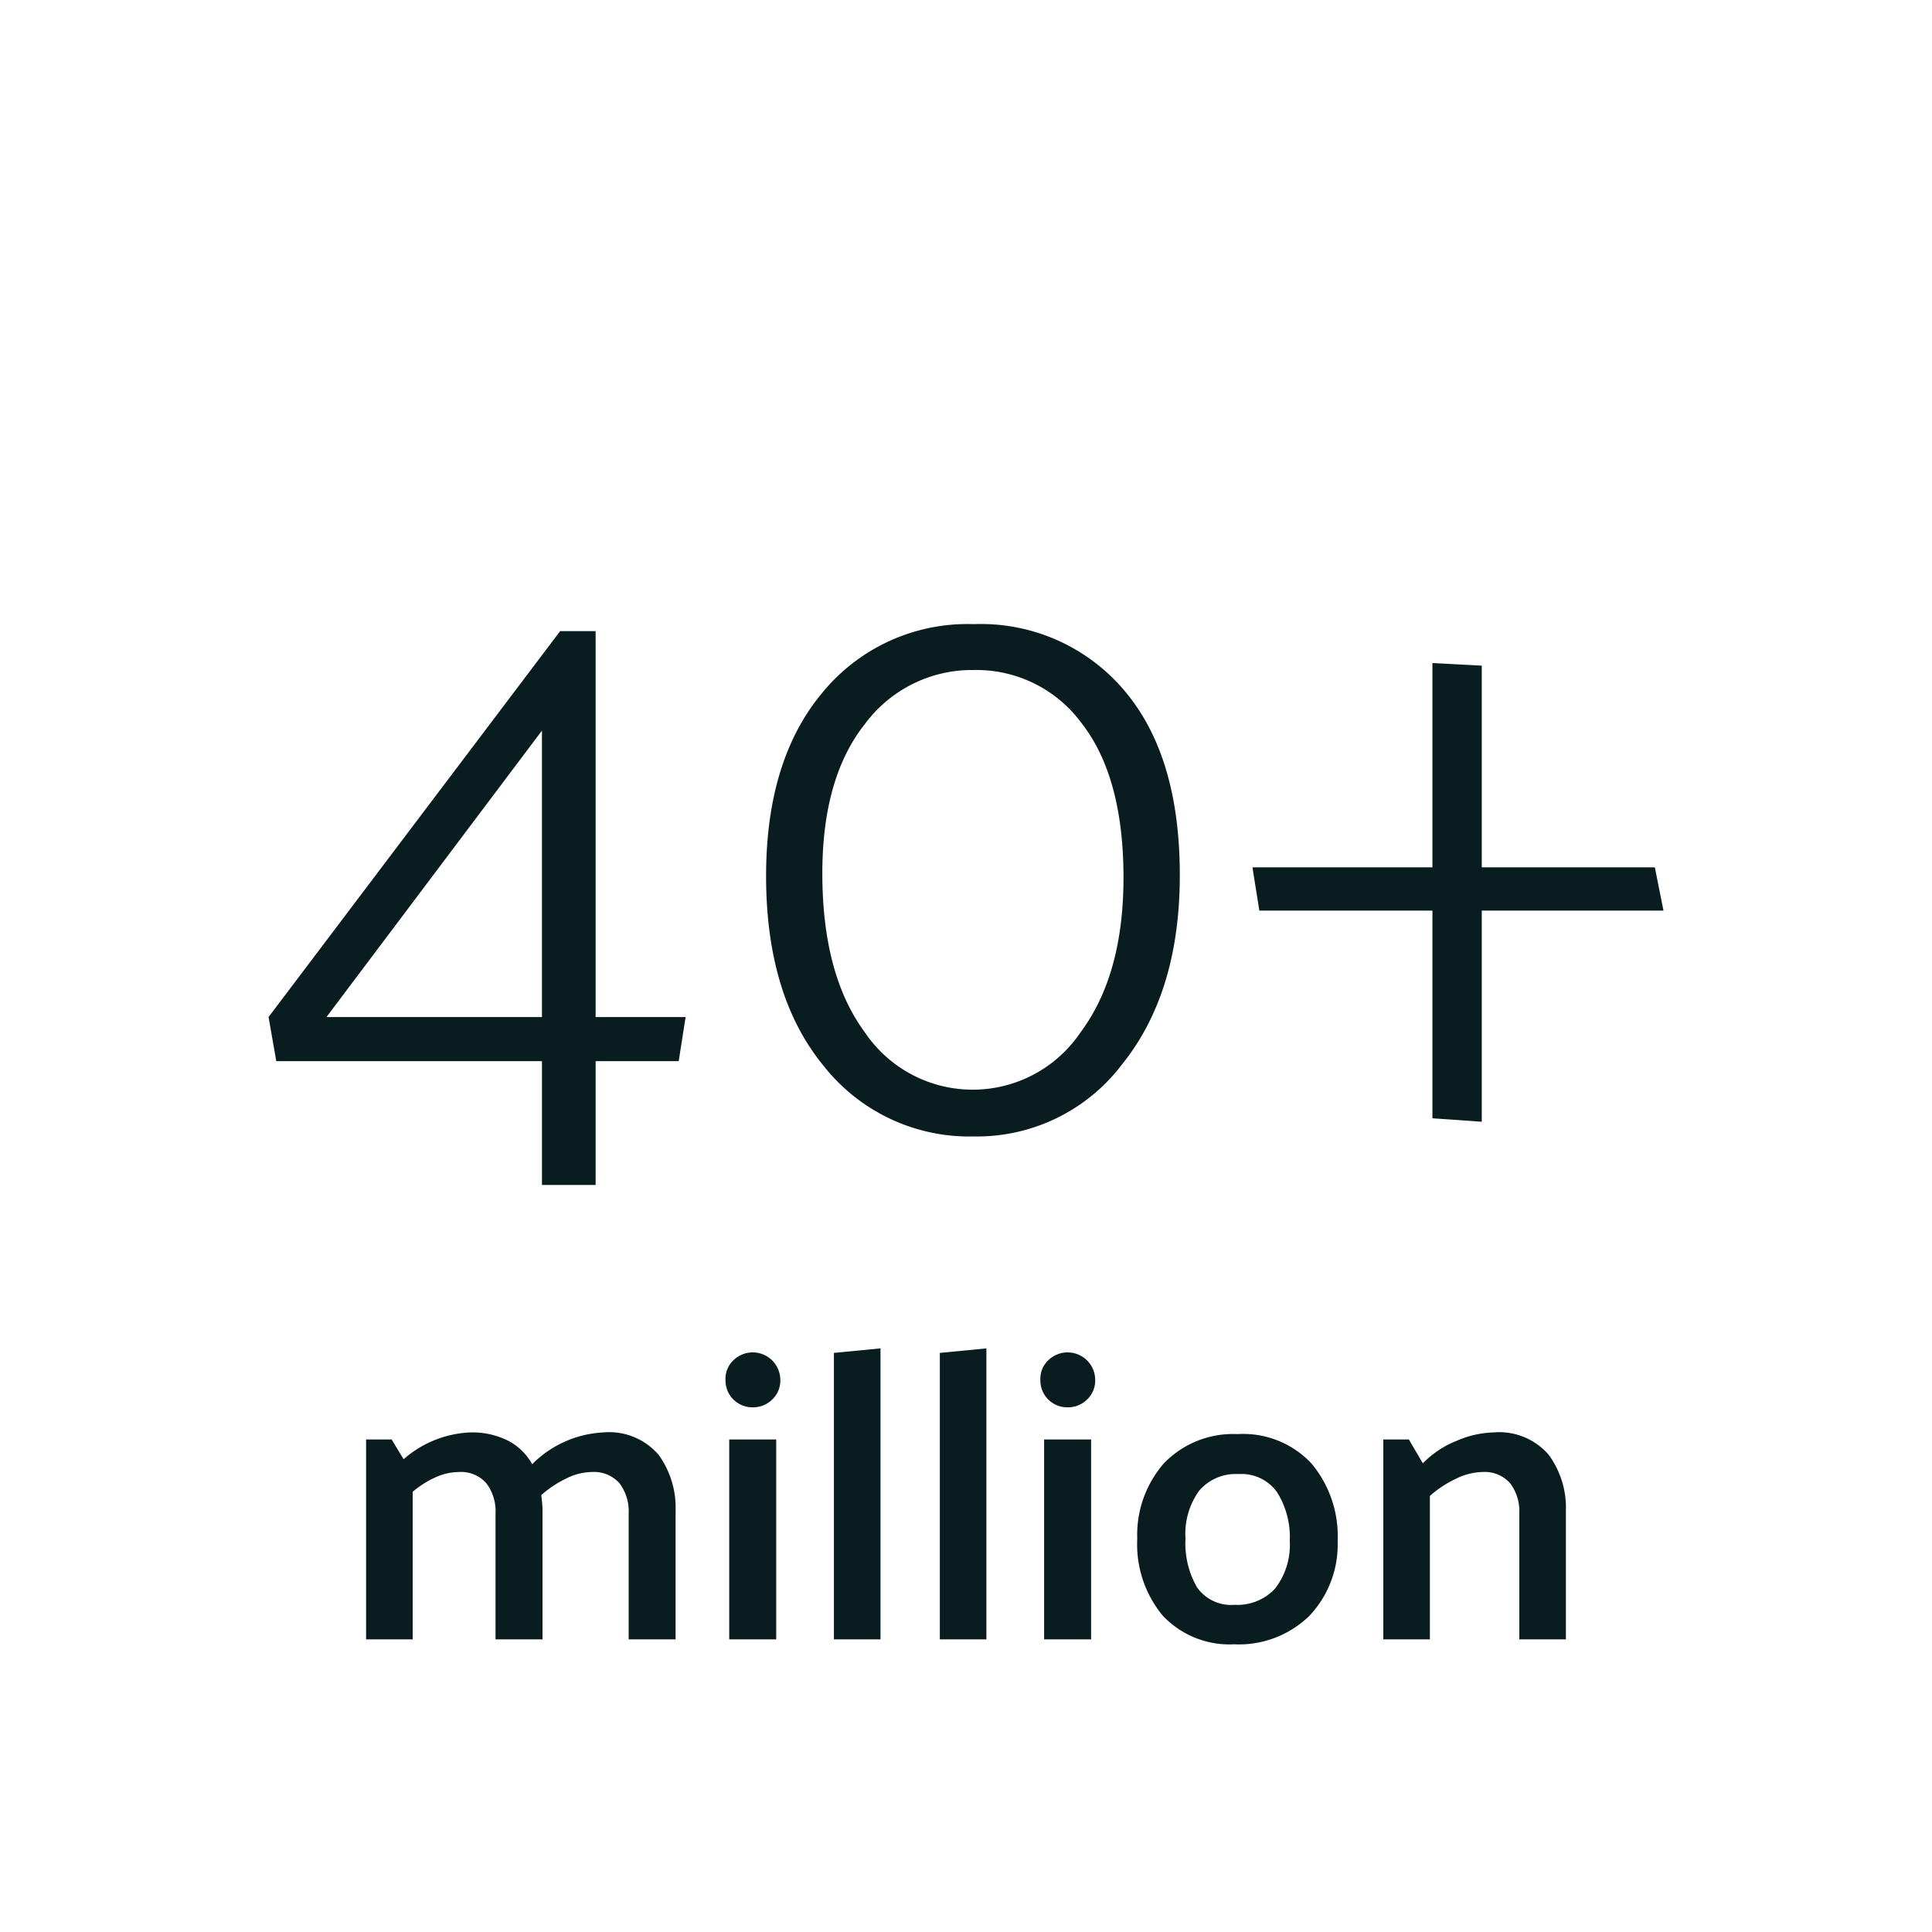
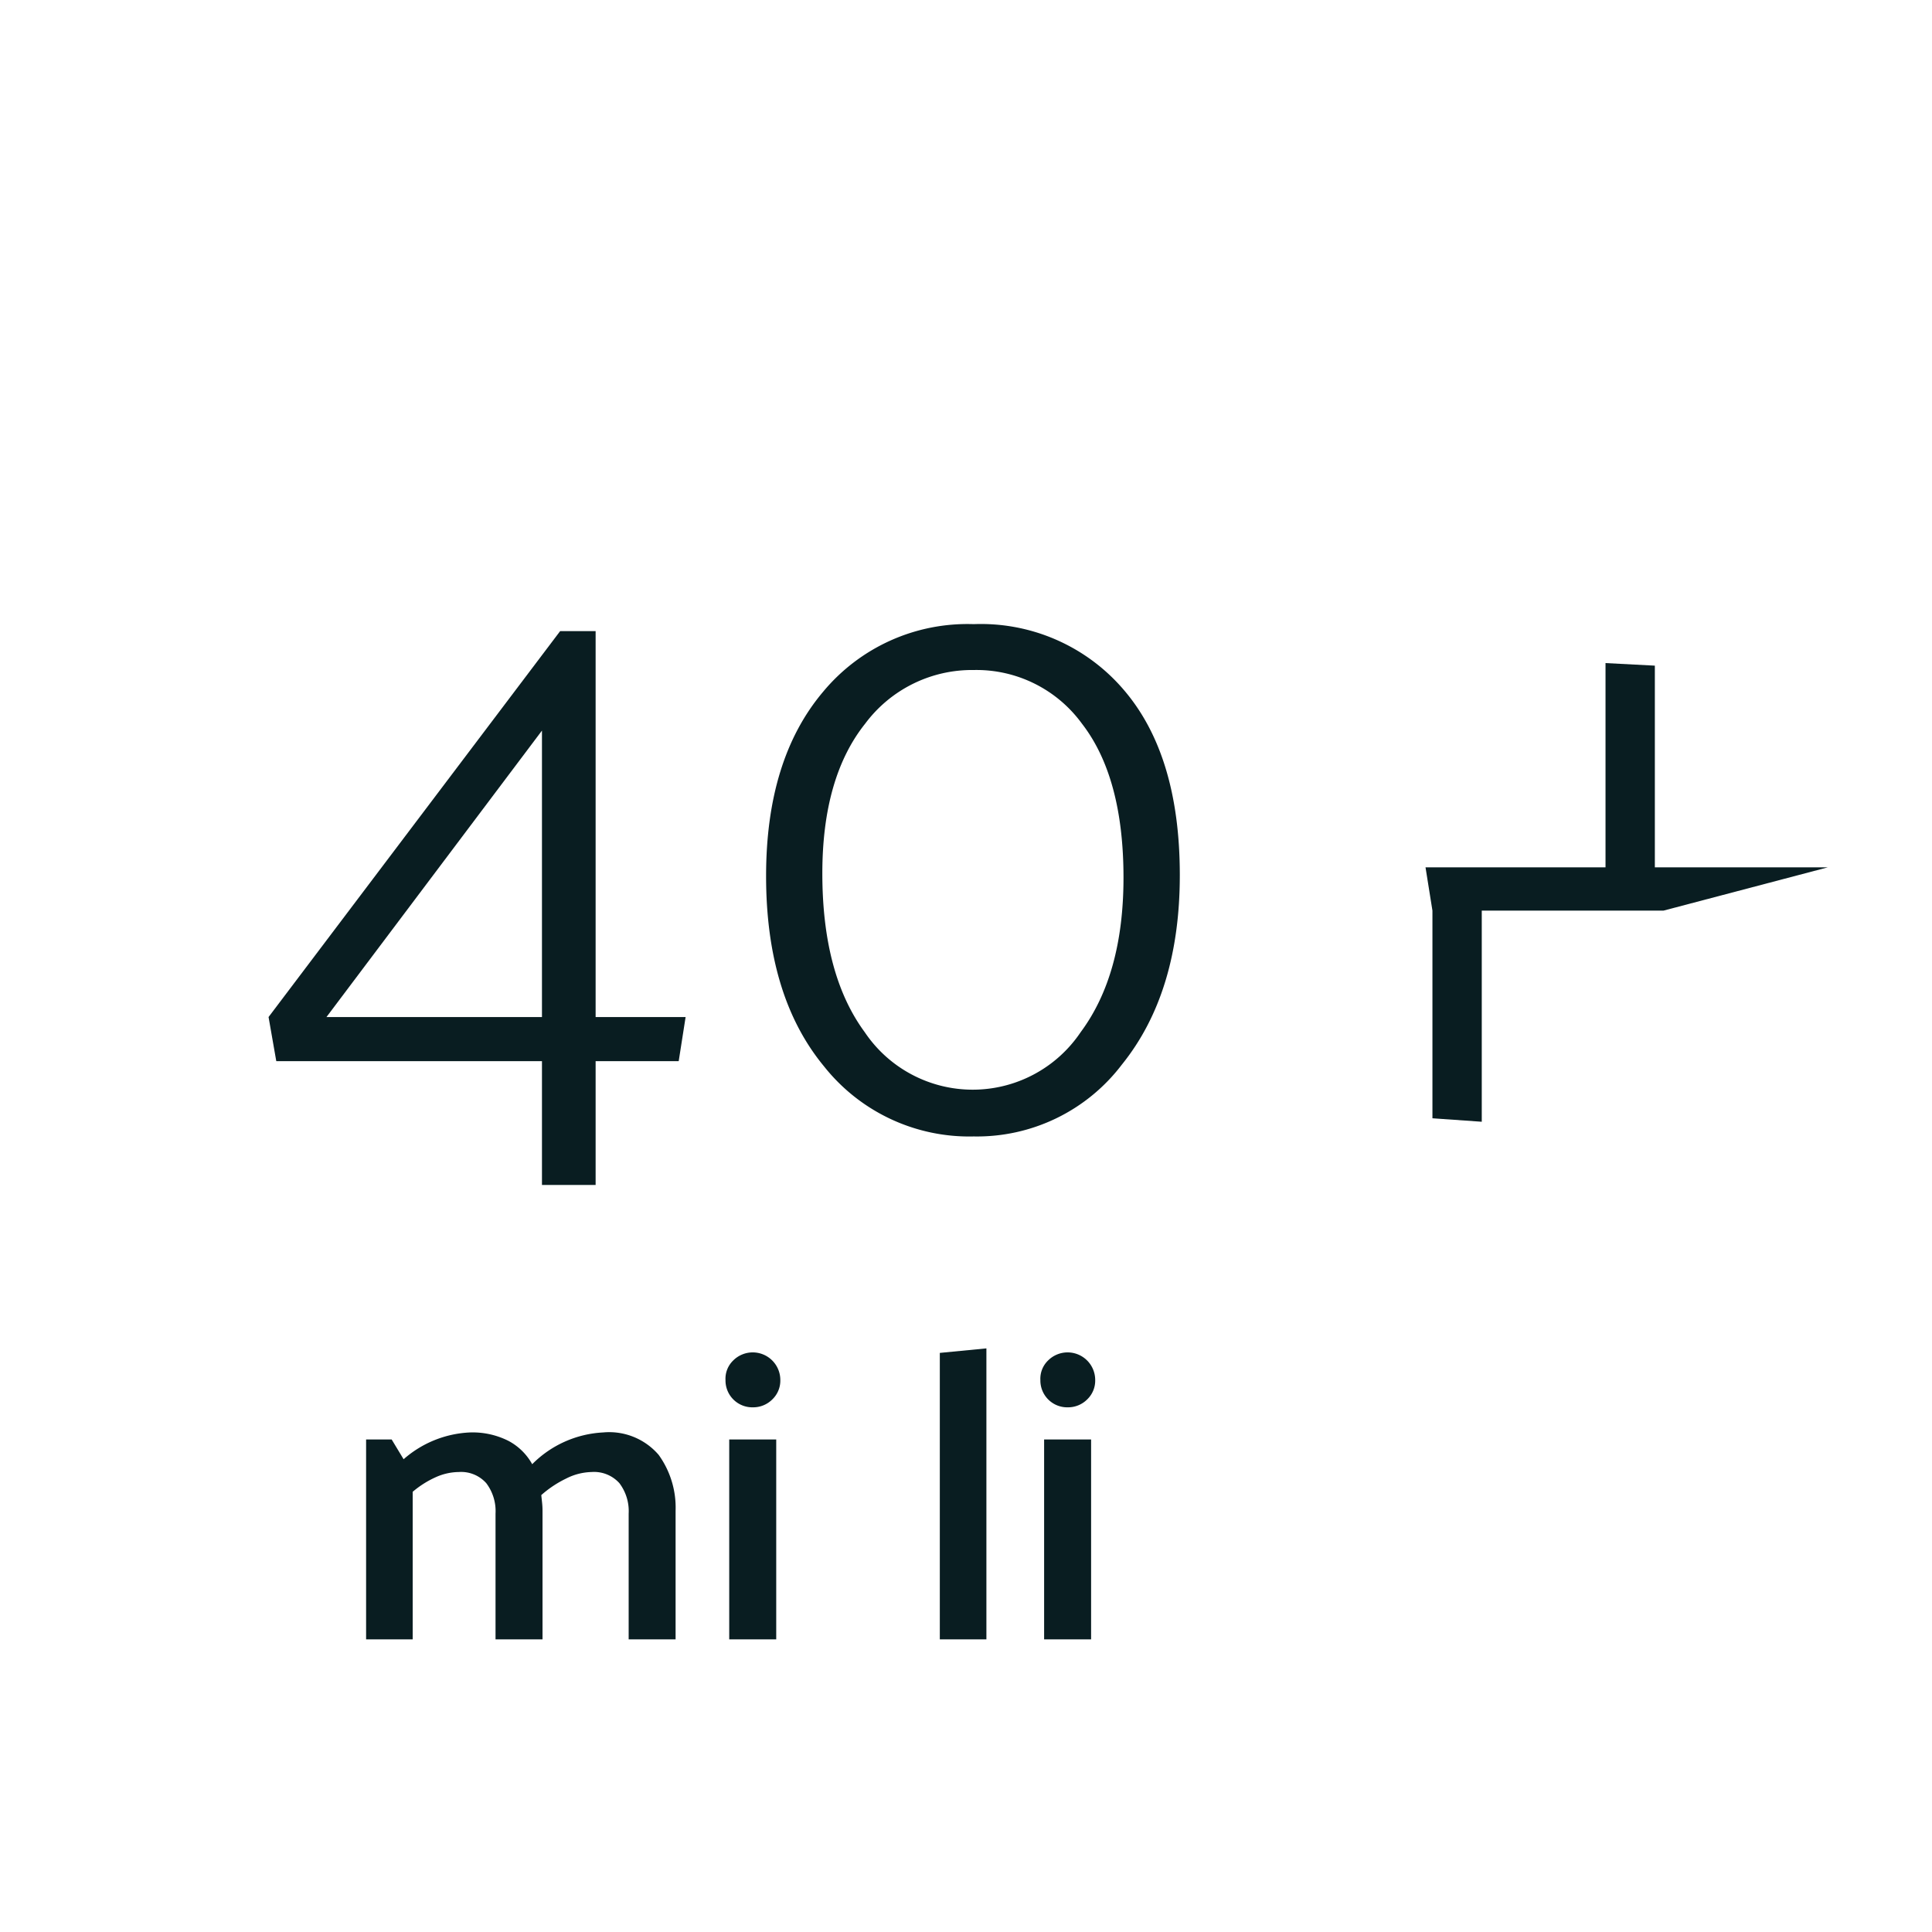
<svg xmlns="http://www.w3.org/2000/svg" id="Layer_1" data-name="Layer 1" width="150" height="150" viewBox="0 0 150 150">
  <defs>
    <style>
      .cls-1 {
        fill: #091d21;
      }
    </style>
  </defs>
  <g>
    <path class="cls-1" d="M41.32,113.68a8.361,8.361,0,0,1,5.5-2.465,5.062,5.062,0,0,1,4.321,1.744,7.006,7.006,0,0,1,1.312,4.336v9.984H48.809V117.52a3.592,3.592,0,0,0-.721-2.369,2.647,2.647,0,0,0-2.158-.864,4.568,4.568,0,0,0-1.985.512,8.394,8.394,0,0,0-1.92,1.28q.03.29.063.592a6.057,6.057,0,0,1,.033.624v9.984H38.473V117.52a3.592,3.592,0,0,0-.721-2.369,2.611,2.611,0,0,0-2.127-.864,4.457,4.457,0,0,0-1.824.416,7.487,7.487,0,0,0-1.76,1.12v11.456H28.424V111.76h1.984l.928,1.535a8.349,8.349,0,0,1,5.152-2.08,6.184,6.184,0,0,1,2.992.656A4.535,4.535,0,0,1,41.32,113.68Z" />
    <path class="cls-1" d="M58.441,109.264a2.082,2.082,0,0,1-2.113-2.113,1.967,1.967,0,0,1,.594-1.52,2.143,2.143,0,0,1,3.662,1.52,2.014,2.014,0,0,1-.623,1.5A2.1,2.1,0,0,1,58.441,109.264Zm-1.824,18.015V111.76h3.649v15.519Z" />
-     <path class="cls-1" d="M64.744,127.279v-22.24l3.617-.351v22.591Z" />
    <path class="cls-1" d="M72.967,127.279v-22.24l3.617-.351v22.591Z" />
    <path class="cls-1" d="M82.889,109.264a2.082,2.082,0,0,1-2.114-2.113,1.967,1.967,0,0,1,.594-1.52,2.143,2.143,0,0,1,3.662,1.52,2.014,2.014,0,0,1-.623,1.5A2.1,2.1,0,0,1,82.889,109.264Zm-1.824,18.015V111.76h3.648v15.519Z" />
-     <path class="cls-1" d="M95.816,127.663a7.1,7.1,0,0,1-5.568-2.256,8.674,8.674,0,0,1-1.951-5.935,8.421,8.421,0,0,1,2.08-5.872,7.445,7.445,0,0,1,5.7-2.256,7.241,7.241,0,0,1,5.76,2.3,8.756,8.756,0,0,1,2.016,5.983,8.041,8.041,0,0,1-2.207,5.841A7.842,7.842,0,0,1,95.816,127.663Zm4.321-8.032a6.538,6.538,0,0,0-.977-3.76,3.378,3.378,0,0,0-2.992-1.424,3.733,3.733,0,0,0-3.072,1.3,5.721,5.721,0,0,0-1.055,3.7,6.851,6.851,0,0,0,.894,3.791,3.228,3.228,0,0,0,2.913,1.36,4,4,0,0,0,3.136-1.247A5.522,5.522,0,0,0,100.137,119.631Z" />
-     <path class="cls-1" d="M110.471,113.615a7.441,7.441,0,0,1,2.609-1.744,7.6,7.6,0,0,1,2.863-.656,5.07,5.07,0,0,1,4.305,1.744,6.952,6.952,0,0,1,1.328,4.336v9.984h-3.617V117.52a3.6,3.6,0,0,0-.719-2.369,2.652,2.652,0,0,0-2.16-.864,4.859,4.859,0,0,0-2.049.528,8.344,8.344,0,0,0-2.015,1.329v11.135H107.4V111.76h1.985Z" />
  </g>
  <g>
    <path class="cls-1" d="M52.694,82.389h-6.45V92H42.078V82.389H21.451l-.6-3.427L43.489,49h2.755V78.962h6.987ZM25.348,78.962h16.73V56.722Z" />
    <path class="cls-1" d="M59.479,68.01q0-9.071,4.435-14.311A14.562,14.562,0,0,1,75.6,48.458a14.574,14.574,0,0,1,11.624,5.073Q91.6,58.606,91.6,67.943q0,9.138-4.5,14.714A14.122,14.122,0,0,1,75.6,88.233a14.388,14.388,0,0,1-11.623-5.441Q59.478,77.349,59.479,68.01Zm4.367-.2q0,7.86,3.293,12.329a10.1,10.1,0,0,0,16.762,0q3.325-4.469,3.327-11.993,0-7.794-3.225-11.96a10.134,10.134,0,0,0-8.4-4.166,10.343,10.343,0,0,0-8.432,4.166Q63.847,60.352,63.846,67.809Z" />
-     <path class="cls-1" d="M129.153,70.7H115.044V87.092l-3.83-.269V70.7H97.776l-.537-3.36h13.975V51.481l3.83.2V67.338h13.437Z" />
+     <path class="cls-1" d="M129.153,70.7H115.044V87.092l-3.83-.269V70.7l-.537-3.36h13.975V51.481l3.83.2V67.338h13.437Z" />
  </g>
</svg>